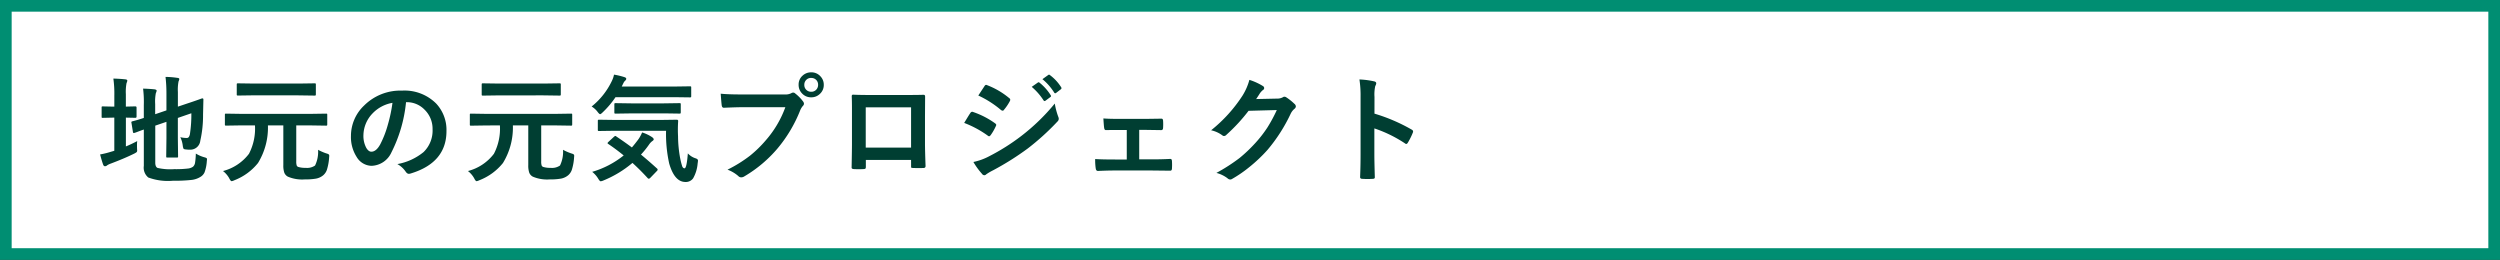
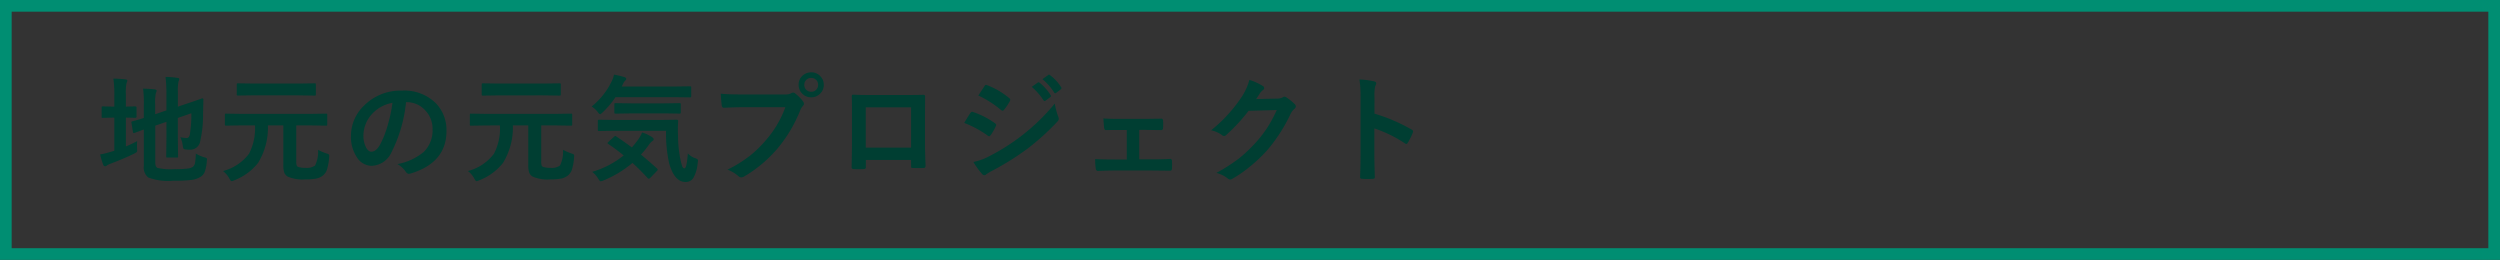
<svg xmlns="http://www.w3.org/2000/svg" width="321.5" height="33.419" viewBox="0 0 321.5 33.419">
  <rect x="0" y="0" width="321.5" height="33.419" fill="#333333" stroke="none" />
  <g transform="translate(-29.25 -339.167)">
-     <path d="M0,0H320V31.919H0Z" transform="translate(30 339.917)" fill="#fff" />
    <path d="M-.75-.75h321.5V32.669H-.75Zm320,1.5H.75V31.169h318.5Z" transform="translate(30 339.917)" fill="#008e72" />
    <path d="M12.927-2.578a4.3,4.3,0,0,0,1.084.476.971.971,0,0,1,.293.11.181.181,0,0,1,.059.154q0,.059-.022.234a5.06,5.06,0,0,1-.293,1.443,1.29,1.29,0,0,1-.52.579,2.754,2.754,0,0,1-1.2.4,19.624,19.624,0,0,1-2.351.1A7.266,7.266,0,0,1,6.812.5,1.633,1.633,0,0,1,6.24-.989v-4.68q-.4.139-.879.322-.264.1-.322.11a.427.427,0,0,1-.1.022q-.066,0-.1-.139l-.19-1.172a.5.5,0,0,1-.015-.1q0-.051.132-.1.608-.146,1.472-.432V-8.8q.007-.2.007-.4a13.832,13.832,0,0,0-.1-1.729q.762.022,1.443.088.3.044.3.168a.832.832,0,0,1-.1.315,5.7,5.7,0,0,0-.088,1.421v1.3L9.148-8.13v-2.175a18.645,18.645,0,0,0-.117-2.131,11.6,11.6,0,0,1,1.531.125q.242.022.242.161a1.261,1.261,0,0,1-.1.3A5.544,5.544,0,0,0,10.62-10.5v1.89L11.777-9q.806-.264,1.523-.52.4-.146.439-.154h.037q.125,0,.125.154L13.857-7.6A14.776,14.776,0,0,1,13.5-4.219a1.284,1.284,0,0,1-1.289,1.143,4.039,4.039,0,0,1-.557-.029q-.256-.022-.308-.1a1.4,1.4,0,0,1-.1-.4,3.388,3.388,0,0,0-.315-1.077,3.517,3.517,0,0,0,.791.1.34.34,0,0,0,.3-.117.982.982,0,0,0,.154-.439,16.511,16.511,0,0,0,.176-2.622l-1.736.6v2.607l.029,2.329a.22.22,0,0,1-.026.135.238.238,0,0,1-.143.026H9.28q-.117,0-.139-.029a.252.252,0,0,1-.022-.132l.029-2.329V-6.658l-1.436.491v4.753q0,.535.286.681a7.31,7.31,0,0,0,2.153.161,12.973,12.973,0,0,0,1.772-.081,1.372,1.372,0,0,0,.645-.234.881.881,0,0,0,.264-.535A8.488,8.488,0,0,0,12.927-2.578Zm-7.537-1.6a4.064,4.064,0,0,0-.029.527q0,.2.007.4T5.383-3a.341.341,0,0,1-.059.231,1.625,1.625,0,0,1-.344.209Q3.794-1.97,1.992-1.289a1.984,1.984,0,0,0-.491.242.364.364,0,0,1-.256.1q-.146,0-.227-.183-.161-.425-.4-1.333A11.578,11.578,0,0,0,2.1-2.834l.344-.1V-7.2H2.322L.959-7.17Q.842-7.17.828-7.2a.328.328,0,0,1-.015-.132V-8.474a.27.27,0,0,1,.022-.146.21.21,0,0,1,.125-.022l1.362.029h.125V-10.02a13.79,13.79,0,0,0-.125-2.2q.864.022,1.553.1.242.022.242.183a1.261,1.261,0,0,1-.1.3,6,6,0,0,0-.088,1.421v1.6l1.23-.029q.146,0,.146.168v1.143q0,.161-.146.161L3.933-7.2v3.706Q4.585-3.757,5.391-4.182ZM18.716-6.2l-1.89.029q-.117,0-.139-.029a.252.252,0,0,1-.022-.132V-7.551q0-.117.029-.139a.252.252,0,0,1,.132-.022l1.89.029h9.045l1.9-.029a.232.232,0,0,1,.146.029.252.252,0,0,1,.022.132v1.223q0,.117-.037.139a.229.229,0,0,1-.132.022l-1.9-.029H25.843v4.607a1.666,1.666,0,0,0,.059.549.335.335,0,0,0,.2.183,3.054,3.054,0,0,0,.959.117,1.791,1.791,0,0,0,1.2-.3,4.051,4.051,0,0,0,.388-2.021,6.5,6.5,0,0,0,1.077.469.988.988,0,0,1,.3.125.262.262,0,0,1,.059.19q0,.059-.015.205a6.612,6.612,0,0,1-.293,1.6,1.628,1.628,0,0,1-.469.688,2.031,2.031,0,0,1-.937.432,8.092,8.092,0,0,1-1.436.1A4.689,4.689,0,0,1,24.781.4a.982.982,0,0,1-.476-.52,2.837,2.837,0,0,1-.125-.967V-6.2H22.2a8.717,8.717,0,0,1-1.274,4.834A7.225,7.225,0,0,1,17.881.857a1.174,1.174,0,0,1-.344.117q-.132,0-.315-.374a3.073,3.073,0,0,0-.8-.93,6.125,6.125,0,0,0,3.34-2.219A7.018,7.018,0,0,0,20.533-6.2Zm1.729-3.867-2.087.029a.232.232,0,0,1-.146-.029.273.273,0,0,1-.022-.139V-11.44q0-.125.037-.146a.229.229,0,0,1,.132-.022l2.087.029h5.669l2.065-.029a.267.267,0,0,1,.161.029.273.273,0,0,1,.022.139V-10.2q0,.125-.037.146a.3.3,0,0,1-.146.022l-2.065-.029Zm19.515.872a18.147,18.147,0,0,1-1.875,6.46A2.916,2.916,0,0,1,35.528-1a2.285,2.285,0,0,1-1.919-1.143,4.734,4.734,0,0,1-.732-2.71,5.379,5.379,0,0,1,1.692-3.9,6.608,6.608,0,0,1,4.878-1.919,5.748,5.748,0,0,1,4.395,1.67,4.96,4.96,0,0,1,1.318,3.53q0,4.072-4.622,5.464a.852.852,0,0,1-.22.037q-.22,0-.425-.308a3.136,3.136,0,0,0-1.047-.945,7.373,7.373,0,0,0,3.369-1.545,3.845,3.845,0,0,0,1.157-2.937,3.421,3.421,0,0,0-1.047-2.534,3.154,3.154,0,0,0-2.307-.945ZM38.216-9.1a4.611,4.611,0,0,0-2.563,1.362,4.135,4.135,0,0,0-1.172,2.776A3.238,3.238,0,0,0,34.854-3.3q.293.483.645.483.615,0,1.128-.916a12.864,12.864,0,0,0,1-2.578A18.855,18.855,0,0,0,38.216-9.1Zm12,2.908-1.89.029q-.117,0-.139-.029a.252.252,0,0,1-.022-.132V-7.551q0-.117.029-.139a.252.252,0,0,1,.132-.022l1.89.029h9.045l1.9-.029a.232.232,0,0,1,.146.029.252.252,0,0,1,.022.132v1.223q0,.117-.037.139a.229.229,0,0,1-.132.022l-1.9-.029H57.343v4.607a1.666,1.666,0,0,0,.059.549.335.335,0,0,0,.2.183,3.054,3.054,0,0,0,.959.117,1.791,1.791,0,0,0,1.2-.3,4.051,4.051,0,0,0,.388-2.021,6.5,6.5,0,0,0,1.077.469.988.988,0,0,1,.3.125.262.262,0,0,1,.059.19q0,.059-.015.205a6.612,6.612,0,0,1-.293,1.6,1.628,1.628,0,0,1-.469.688,2.031,2.031,0,0,1-.937.432,8.092,8.092,0,0,1-1.436.1A4.689,4.689,0,0,1,56.281.4a.982.982,0,0,1-.476-.52,2.837,2.837,0,0,1-.125-.967V-6.2H53.7a8.717,8.717,0,0,1-1.274,4.834A7.225,7.225,0,0,1,49.381.857a1.174,1.174,0,0,1-.344.117q-.132,0-.315-.374a3.073,3.073,0,0,0-.8-.93,6.125,6.125,0,0,0,3.34-2.219A7.018,7.018,0,0,0,52.033-6.2Zm1.729-3.867-2.087.029a.232.232,0,0,1-.146-.029.273.273,0,0,1-.022-.139V-11.44q0-.125.037-.146a.229.229,0,0,1,.132-.022l2.087.029h5.669l2.065-.029a.267.267,0,0,1,.161.029.273.273,0,0,1,.022.139V-10.2q0,.125-.037.146a.3.3,0,0,1-.146.022l-2.065-.029ZM73.4-5.508H66.86L64.8-5.479q-.132,0-.154-.029a.252.252,0,0,1-.022-.132V-6.768q0-.117.029-.139a.3.3,0,0,1,.146-.022L66.86-6.9H72.7l2.073-.029a.162.162,0,0,1,.183.183q-.037.549-.037,1.1,0,.425.022.828a15.752,15.752,0,0,0,.286,2.908,9.419,9.419,0,0,0,.249.974q.11.256.3.256.278,0,.425-1.919a2.292,2.292,0,0,0,1.033.645q.271.1.271.278a3.262,3.262,0,0,1-.044.366A4.612,4.612,0,0,1,76.879.608a1.152,1.152,0,0,1-.989.469q-1.4,0-2.087-2.373A17.407,17.407,0,0,1,73.4-5.508Zm-6.409.725q1.208.813,2.014,1.421.432-.5.864-1.091a4.942,4.942,0,0,0,.454-.842,5.118,5.118,0,0,1,1.289.615q.2.154.2.271t-.2.242a1.766,1.766,0,0,0-.4.432,11.734,11.734,0,0,1-1.04,1.289q.981.806,2.029,1.758a.253.253,0,0,1,.117.176.248.248,0,0,1-.088.168l-.842.872q-.132.132-.205.132a.241.241,0,0,1-.154-.088Q70.09-.454,69.079-1.377A13.8,13.8,0,0,1,65.373.872,1.345,1.345,0,0,1,65,.989q-.132,0-.33-.344A3.323,3.323,0,0,0,63.9-.227a11.673,11.673,0,0,0,4.05-2.109q-1-.813-1.978-1.472-.1-.066-.1-.11t.117-.161l.7-.645q.132-.117.183-.117A.215.215,0,0,1,66.992-4.783ZM63.828-8.628a9.316,9.316,0,0,0,2.607-3.3,3.192,3.192,0,0,0,.271-.8,9.516,9.516,0,0,1,1.362.33q.212.073.212.212a.31.31,0,0,1-.1.2,1.013,1.013,0,0,0-.256.33l-.227.461H74.4l2.051-.029a.267.267,0,0,1,.161.029.252.252,0,0,1,.022.132v1.1q0,.117-.037.139a.3.3,0,0,1-.146.022L74.4-9.829H66.9A11.653,11.653,0,0,1,65.271-7.9q-.256.256-.344.256-.117,0-.337-.3A2.713,2.713,0,0,0,63.828-8.628Zm5.068.886-1.978.029a.232.232,0,0,1-.146-.029A.347.347,0,0,1,66.75-7.9v-1q0-.117.037-.139a.229.229,0,0,1,.132-.022l1.978.029h4.233l1.992-.029a.232.232,0,0,1,.146.029.252.252,0,0,1,.022.132v1q0,.132-.037.161a.229.229,0,0,1-.132.022l-1.992-.029Zm11.531-2.534q.945.1,2.878.1H88.66a1.7,1.7,0,0,0,.828-.154.463.463,0,0,1,.256-.088.339.339,0,0,1,.249.1,5.353,5.353,0,0,1,1.025,1.04.515.515,0,0,1,.117.293.417.417,0,0,1-.146.286,2.137,2.137,0,0,0-.352.593,17.808,17.808,0,0,1-2.908,4.878A16.633,16.633,0,0,1,83.474.352a.754.754,0,0,1-.41.132A.518.518,0,0,1,82.69.315,4.427,4.427,0,0,0,81.3-.505a17.141,17.141,0,0,0,2.908-1.809A15.11,15.11,0,0,0,86.2-4.255,13.354,13.354,0,0,0,88.74-8.54H83.32q-.85,0-2.476.073-.234.015-.286-.3Q80.508-9.141,80.427-10.276Zm11.638-2.747a1.549,1.549,0,0,1,1.2.527,1.537,1.537,0,0,1,.417,1.077,1.539,1.539,0,0,1-.535,1.2,1.562,1.562,0,0,1-1.084.41,1.549,1.549,0,0,1-1.2-.527,1.547,1.547,0,0,1-.417-1.084,1.512,1.512,0,0,1,.535-1.2A1.578,1.578,0,0,1,92.065-13.022Zm0,.718a.854.854,0,0,0-.667.286.876.876,0,0,0-.22.6.862.862,0,0,0,.286.674.859.859,0,0,0,.6.22.854.854,0,0,0,.667-.286.886.886,0,0,0,.22-.608.854.854,0,0,0-.286-.667A.859.859,0,0,0,92.065-12.3ZM104.908-1.758H99.092v.886q0,.19-.073.242a.517.517,0,0,1-.256.051q-.293.015-.593.015t-.593-.015q-.315-.015-.315-.183V-.8q.044-2.336.044-2.981V-8.43q0-.879-.029-1.509,0-.212.168-.212.791.044,2.681.044h3.567q2.117,0,2.82-.029.2,0,.2.227v.073l-.015,2.424v3.582q0,.813.073,2.856,0,.256-.286.256-.352.007-.688.007t-.688-.015q-.139,0-.176-.044a.515.515,0,0,1-.022-.19Zm0-1.589V-8.518h-5.83v5.171Zm6.829-3.171.5-.82q.2-.322.3-.461a.3.3,0,0,1,.227-.154.162.162,0,0,1,.051.007A10.739,10.739,0,0,1,115.7-6.475q.161.117.161.22a.516.516,0,0,1-.059.168,6.541,6.541,0,0,1-.659,1.143q-.125.146-.2.146a.322.322,0,0,1-.176-.088A13.272,13.272,0,0,0,111.737-6.519Zm1.816-3.523.791-1.2q.1-.168.212-.168a.4.4,0,0,1,.168.051,9.962,9.962,0,0,1,2.82,1.663.23.23,0,0,1,.117.19.4.4,0,0,1-.059.2,6.149,6.149,0,0,1-.769,1.128.161.161,0,0,1-.146.088.4.4,0,0,1-.227-.1A12.838,12.838,0,0,0,113.553-10.042Zm-.63,8.547a7.679,7.679,0,0,0,2.036-.74,26.788,26.788,0,0,0,4.109-2.593,26.188,26.188,0,0,0,4.321-4.182,9.24,9.24,0,0,0,.439,1.677.788.788,0,0,1,.073.286.5.5,0,0,1-.161.344,31.88,31.88,0,0,1-3.816,3.464,35.925,35.925,0,0,1-4.482,2.82,7.016,7.016,0,0,0-.872.513.344.344,0,0,1-.242.117.386.386,0,0,1-.3-.183A9.109,9.109,0,0,1,112.923-1.494Zm7.5-9.661.791-.557a.161.161,0,0,1,.088-.037.237.237,0,0,1,.139.066,6.5,6.5,0,0,1,1.421,1.6.214.214,0,0,1,.044.11.163.163,0,0,1-.088.132l-.63.469a.219.219,0,0,1-.117.044q-.066,0-.132-.1A7.88,7.88,0,0,0,120.423-11.155Zm1.377-.989.754-.542a.167.167,0,0,1,.1-.037.207.207,0,0,1,.125.066,5.8,5.8,0,0,1,1.428,1.545.227.227,0,0,1,.044.125.185.185,0,0,1-.088.146l-.6.461a.2.2,0,0,1-.117.051.166.166,0,0,1-.139-.1A7.1,7.1,0,0,0,121.8-12.144Zm12.447,6.519v3.794h1.589q1.333,0,2.417-.059.19,0,.205.286.015.249.015.476t-.015.483q-.015.271-.212.271h-.037L135.851-.4h-4.709q-.967,0-2.2.059-.242,0-.286-.315a7.39,7.39,0,0,1-.073-1.216q.872.059,2.563.059h1.5V-5.61h-.828q-1.15,0-1.846.015h-.022q-.176,0-.212-.3-.037-.2-.1-1.2.645.059,2.087.059h3.333l2.021-.029h.037q.176,0,.2.256.015.234.015.461t-.015.469q-.015.286-.234.286h-.059l-1.948-.029Zm15.04-3.962,2.7-.059a1.462,1.462,0,0,0,.754-.183.3.3,0,0,1,.19-.059.446.446,0,0,1,.242.088,6.81,6.81,0,0,1,1.018.813.483.483,0,0,1,.2.344.425.425,0,0,1-.183.315,1.869,1.869,0,0,0-.491.645,21.021,21.021,0,0,1-2.974,4.636,19.283,19.283,0,0,1-2.366,2.234,15.876,15.876,0,0,1-2.19,1.5.45.45,0,0,1-.242.073A.539.539,0,0,1,145.6.6a4.015,4.015,0,0,0-1.428-.688,22.752,22.752,0,0,0,2.981-1.919,18.733,18.733,0,0,0,2.014-1.912,15.459,15.459,0,0,0,1.582-2.036,19.79,19.79,0,0,0,1.194-2.219l-3.633.1A22.44,22.44,0,0,1,145.471-5a.452.452,0,0,1-.315.168.352.352,0,0,1-.22-.088,3.8,3.8,0,0,0-1.443-.652,18.741,18.741,0,0,0,4.036-4.453,7.523,7.523,0,0,0,.886-2.029,7.711,7.711,0,0,1,1.75.8.314.314,0,0,1,.154.256.3.3,0,0,1-.168.256,2.293,2.293,0,0,0-.374.4Q149.616-10.078,149.287-9.587ZM164.5-7.712a22.464,22.464,0,0,1,4.768,2.043q.2.1.2.256a.36.36,0,0,1-.029.132,8.525,8.525,0,0,1-.645,1.3q-.1.168-.2.168a.249.249,0,0,1-.168-.073,16.529,16.529,0,0,0-3.94-1.926V-2.49q0,.82.059,2.937V.491q0,.183-.271.183-.337.022-.667.022t-.667-.022q-.286,0-.286-.227.059-1.45.059-2.952V-9.888a13.552,13.552,0,0,0-.146-2.219,10.573,10.573,0,0,1,1.875.242q.286.059.286.256a.777.777,0,0,1-.125.344,4.971,4.971,0,0,0-.1,1.406Z" transform="translate(41.506 361.492)" fill="#003e32" />
  </g>
</svg>